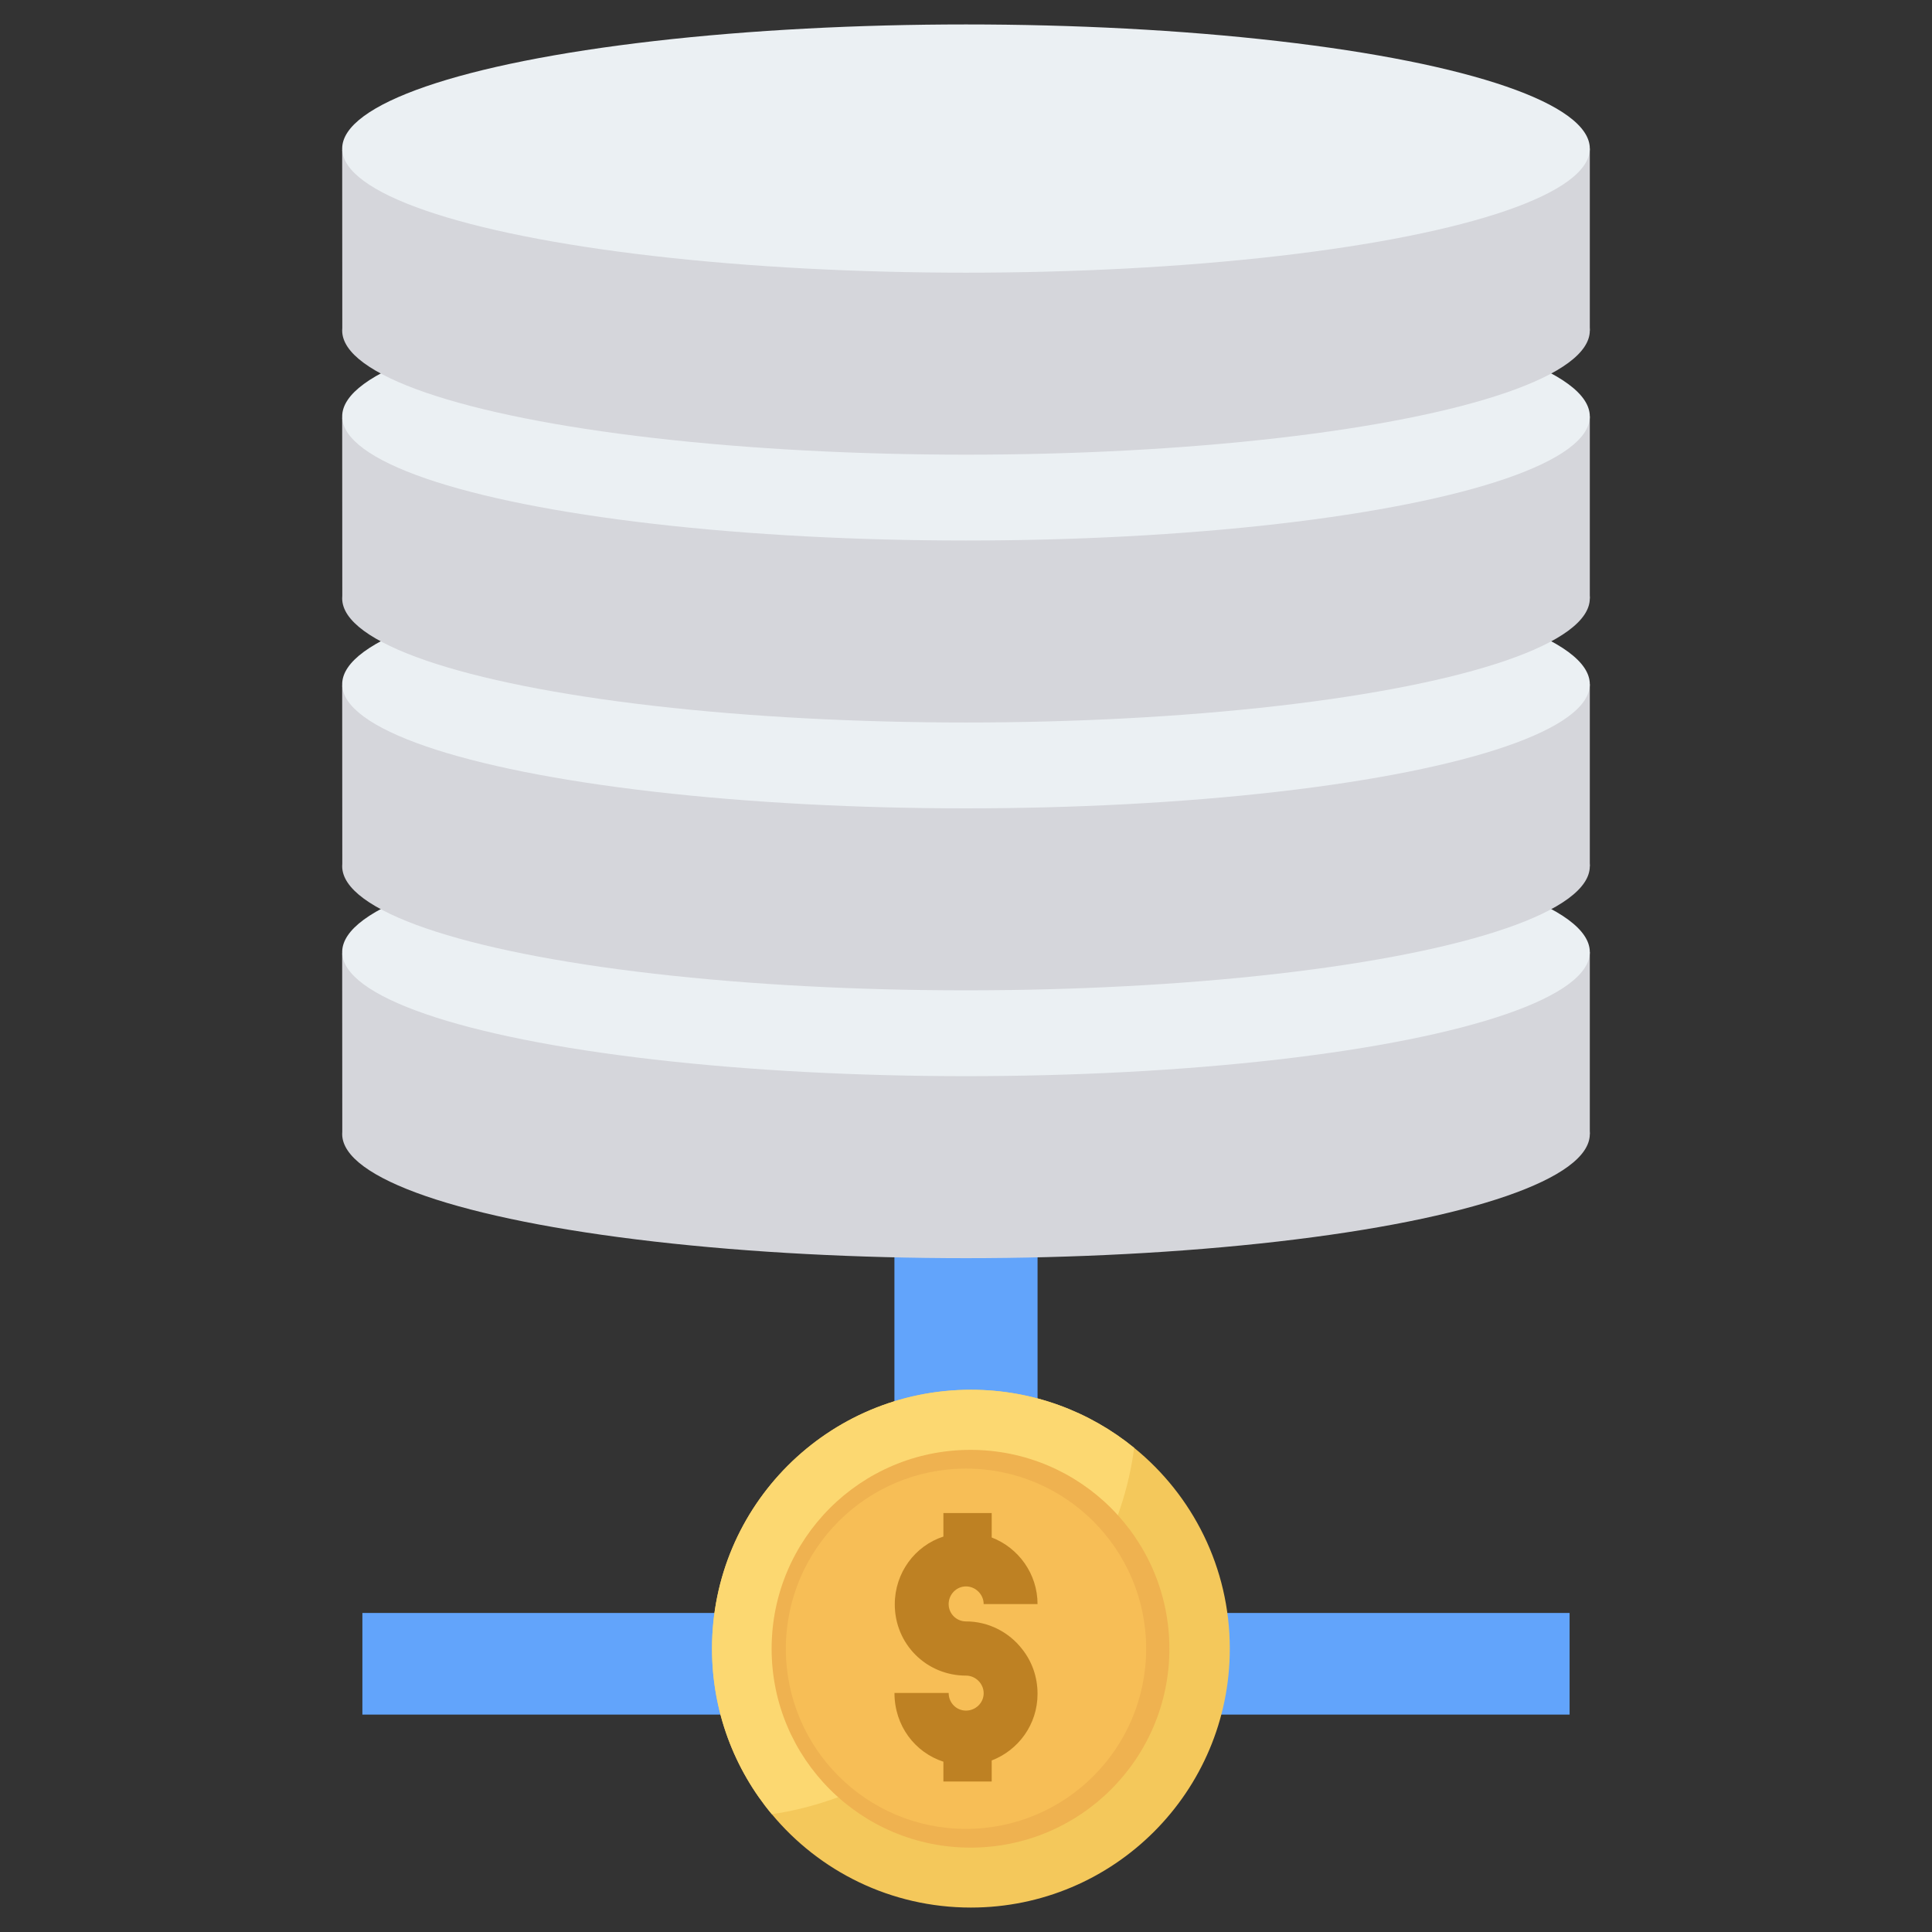
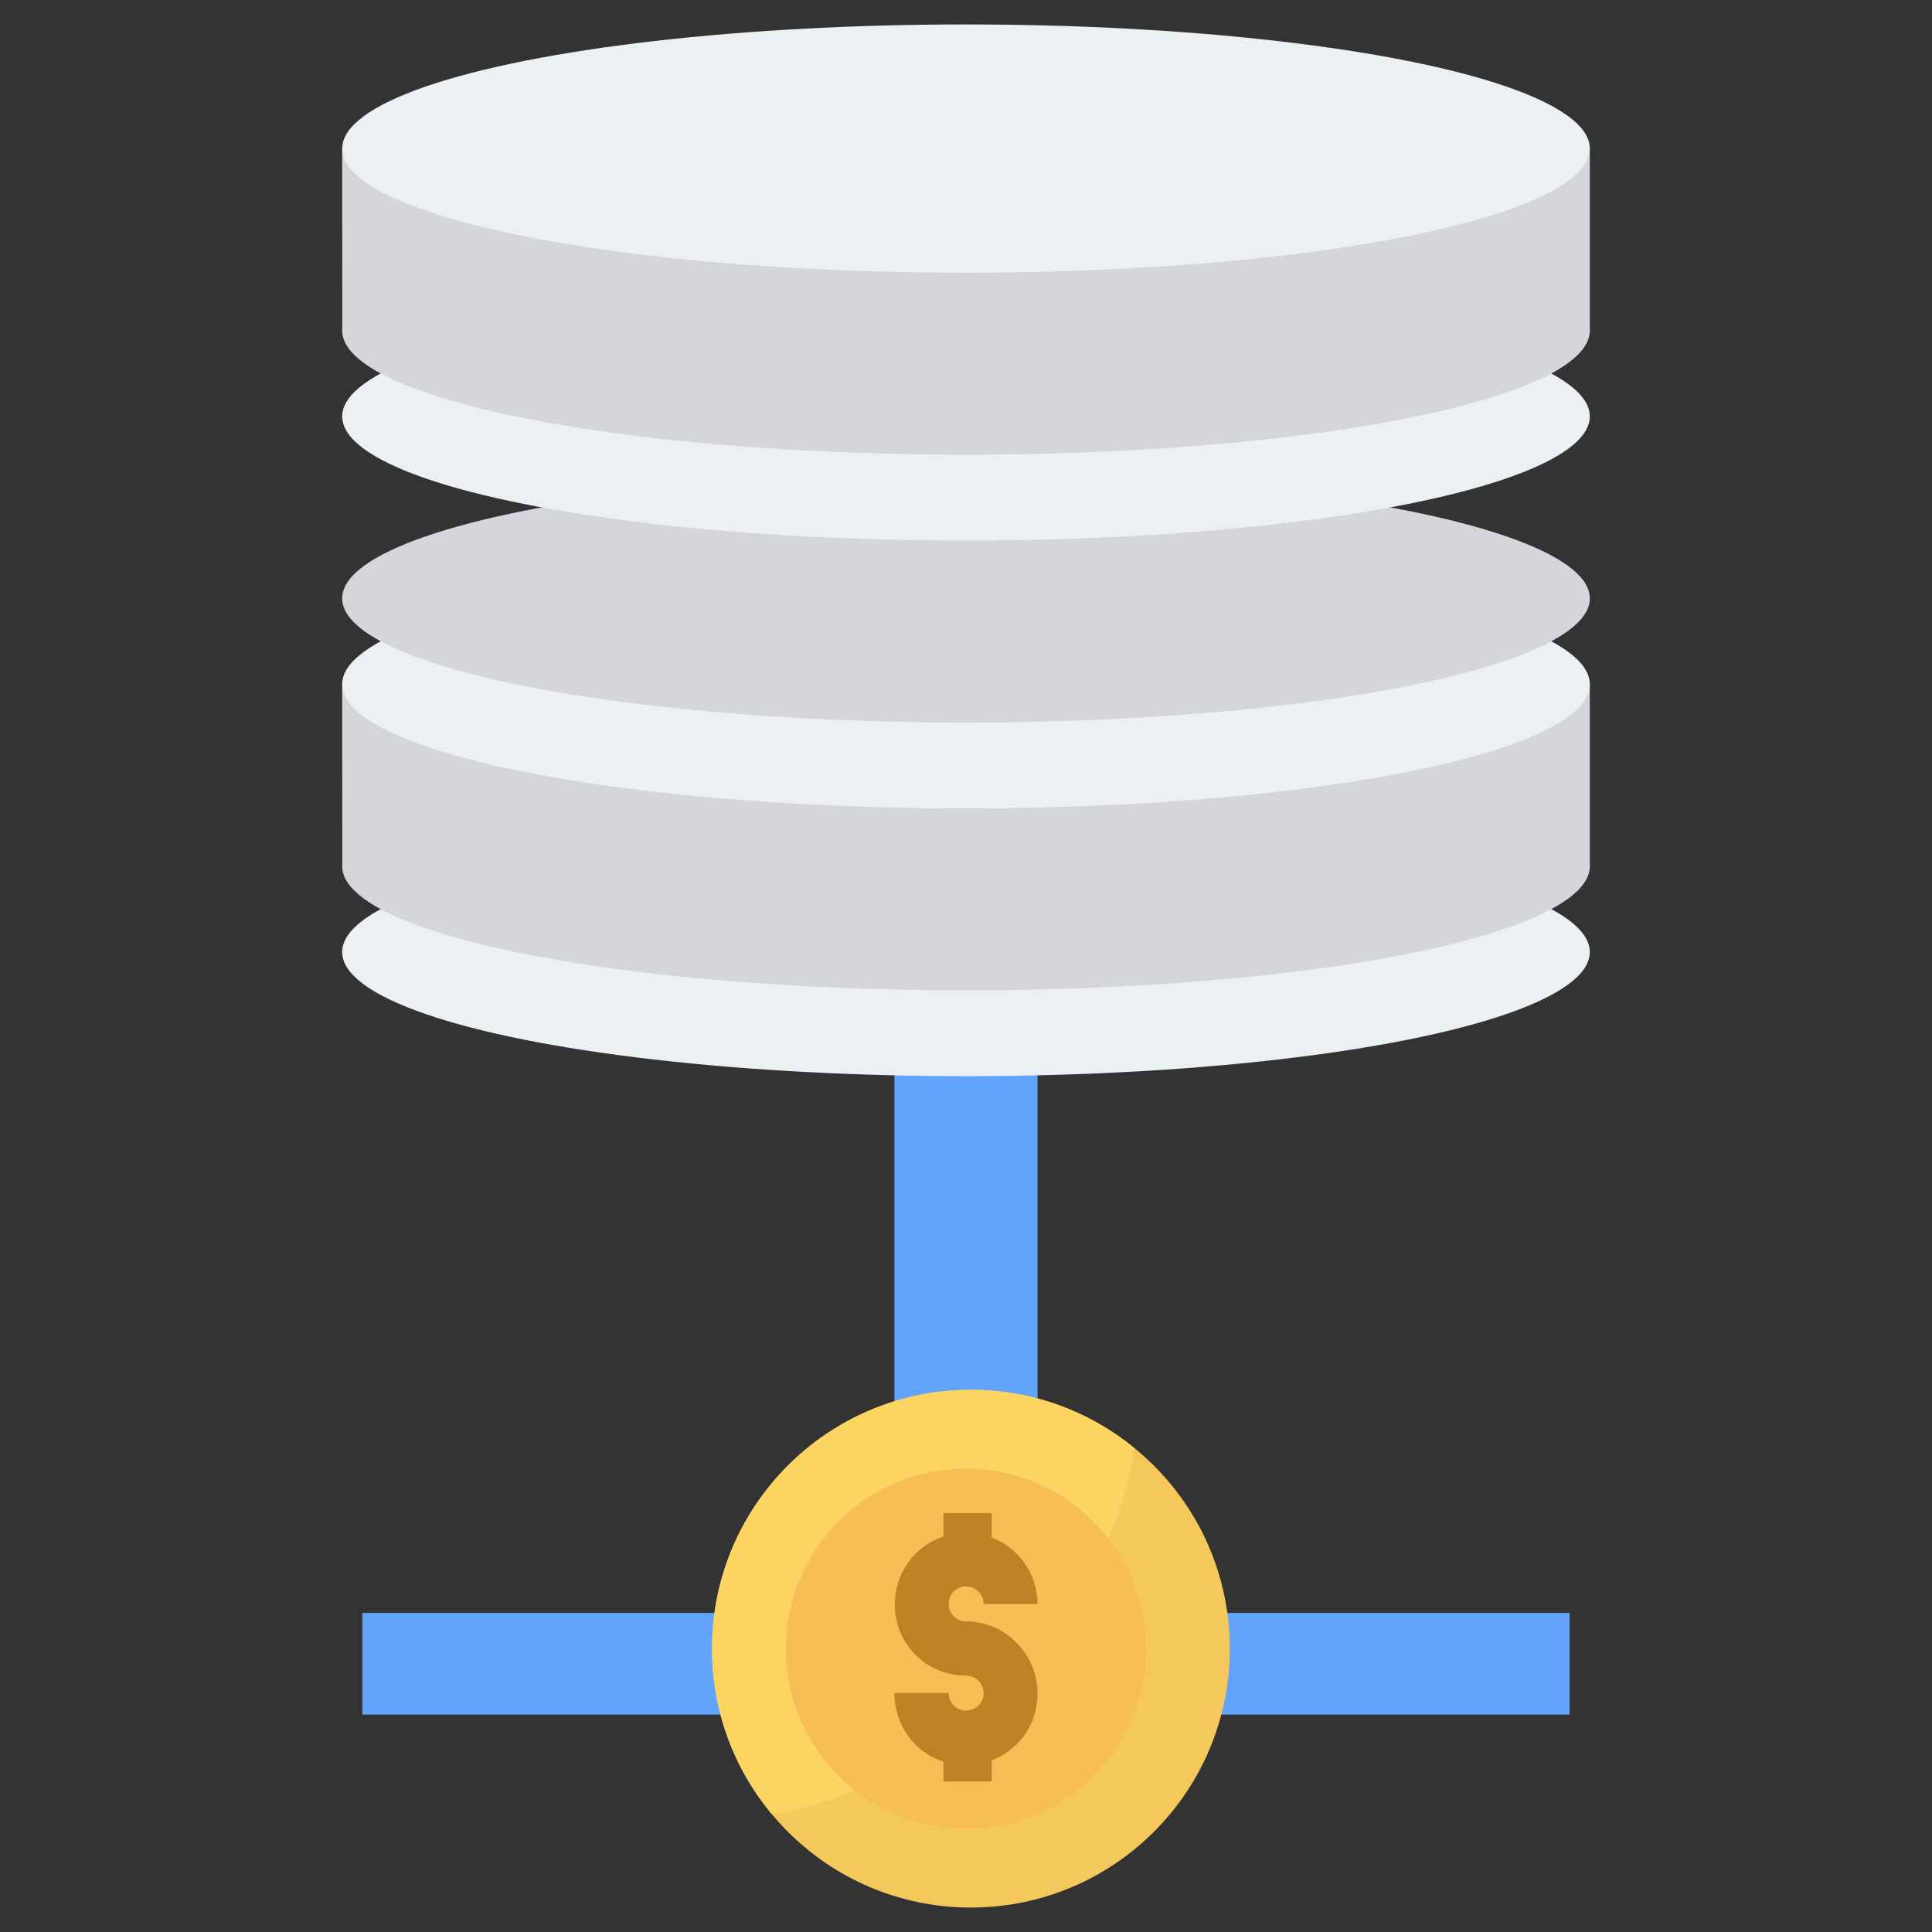
<svg xmlns="http://www.w3.org/2000/svg" version="1.1" id="Layer_1" x="0px" y="0px" width="200px" height="200px" viewBox="0 0 200 200" enable-background="new 0 0 200 200" xml:space="preserve">
  <rect x="0" y="0" width="200" height="200" fill="#333333" stroke="none" />
  <path fill="#62A4FB" d="M92.591,52.525h14.817v124.97H92.591V52.525z" />
  <path fill="#62A4FB" d="M162.484,166.974v10.52H37.514v-10.52H162.484z" />
-   <ellipse fill="#D5D6DB" cx="100" cy="117.396" rx="64.577" ry="12.849" />
-   <path fill="#D5D6DB" d="M164.577,117.396l-129.143-0.242l-0.012-18.465l129.154-0.132V117.396z" />
  <ellipse fill="#EBF0F3" cx="100" cy="98.555" rx="64.577" ry="12.849" />
  <ellipse fill="#D5D6DB" cx="100" cy="89.671" rx="64.577" ry="12.848" />
  <path fill="#D5D6DB" d="M164.577,89.67L35.435,89.428l-0.012-18.464l129.154-0.133V89.67z" />
  <ellipse fill="#EBF0F3" cx="100" cy="70.831" rx="64.577" ry="12.849" />
  <ellipse fill="#D5D6DB" cx="100" cy="61.944" rx="64.577" ry="12.849" />
-   <path fill="#D5D6DB" d="M164.577,61.945L35.435,61.702l-0.012-18.464l129.154-0.133V61.945z" />
  <ellipse fill="#EBF0F3" cx="100" cy="43.106" rx="64.577" ry="12.849" />
  <path fill="#F4C85B" d="M127.308,170.669c0,14.808-11.999,26.801-26.8,26.801c-8.289,0-15.7-3.758-20.611-9.669  c-3.865-4.642-6.19-10.612-6.19-17.132c0-14.8,12-26.801,26.801-26.801c6.405,0,12.287,2.252,16.897,6.01  C123.449,154.784,127.308,162.273,127.308,170.669z" />
  <path fill="#FCD462" d="M117.405,149.878c-1.012,8.068-5.595,17.128-13.226,24.758c-7.485,7.484-16.336,12.033-24.283,13.165  c-3.865-4.642-6.19-10.612-6.19-17.132c0-14.8,12-26.801,26.801-26.801C106.913,143.868,112.795,146.12,117.405,149.878z" />
-   <path opacity="0.1" fill="#FFFFFF" enable-background="new    " d="M117.405,149.878c-1.012,8.068-5.595,17.128-13.226,24.758  c-7.485,7.484-16.336,12.033-24.283,13.165c-3.865-4.642-6.19-10.612-6.19-17.132c0-14.8,12-26.801,26.801-26.801  C106.913,143.868,112.795,146.12,117.405,149.878z" />
-   <ellipse fill="#EFB250" cx="100.466" cy="170.678" rx="20.588" ry="20.588" />
  <ellipse fill="#F7BE56" cx="100" cy="170.677" rx="18.649" ry="18.649" />
  <ellipse fill="#D5D6DB" cx="100" cy="34.219" rx="64.577" ry="12.848" />
  <path fill="#D5D6DB" d="M164.577,34.219L35.435,33.977l-0.012-18.465l129.154-0.132V34.219z" />
  <ellipse fill="#EBF0F3" cx="100" cy="15.379" rx="64.577" ry="12.849" />
  <g opacity="0.65">
    <path fill="#A06107" d="M97.66,182.371c-2.949-0.962-5.065-3.719-5.065-7.117h5.61c0,1.026,0.802,1.827,1.795,1.827   c0.995,0,1.829-0.801,1.829-1.795s-0.834-1.827-1.829-1.827c-4.103,0-7.373-3.271-7.373-7.374c0-3.27,2.084-6.059,5.033-7.021   v-2.437h5v2.532c2.758,1.059,4.746,3.751,4.746,6.894h-5.578c0-0.994-0.834-1.828-1.829-1.828c-0.993,0-1.795,0.834-1.795,1.828   c0,0.993,0.802,1.795,1.795,1.795c2.34,0,4.458,1.122,5.803,2.854c1.025,1.282,1.604,2.885,1.604,4.648   c0,3.174-1.988,5.834-4.746,6.893v2.18h-5V182.371z" />
  </g>
</svg>